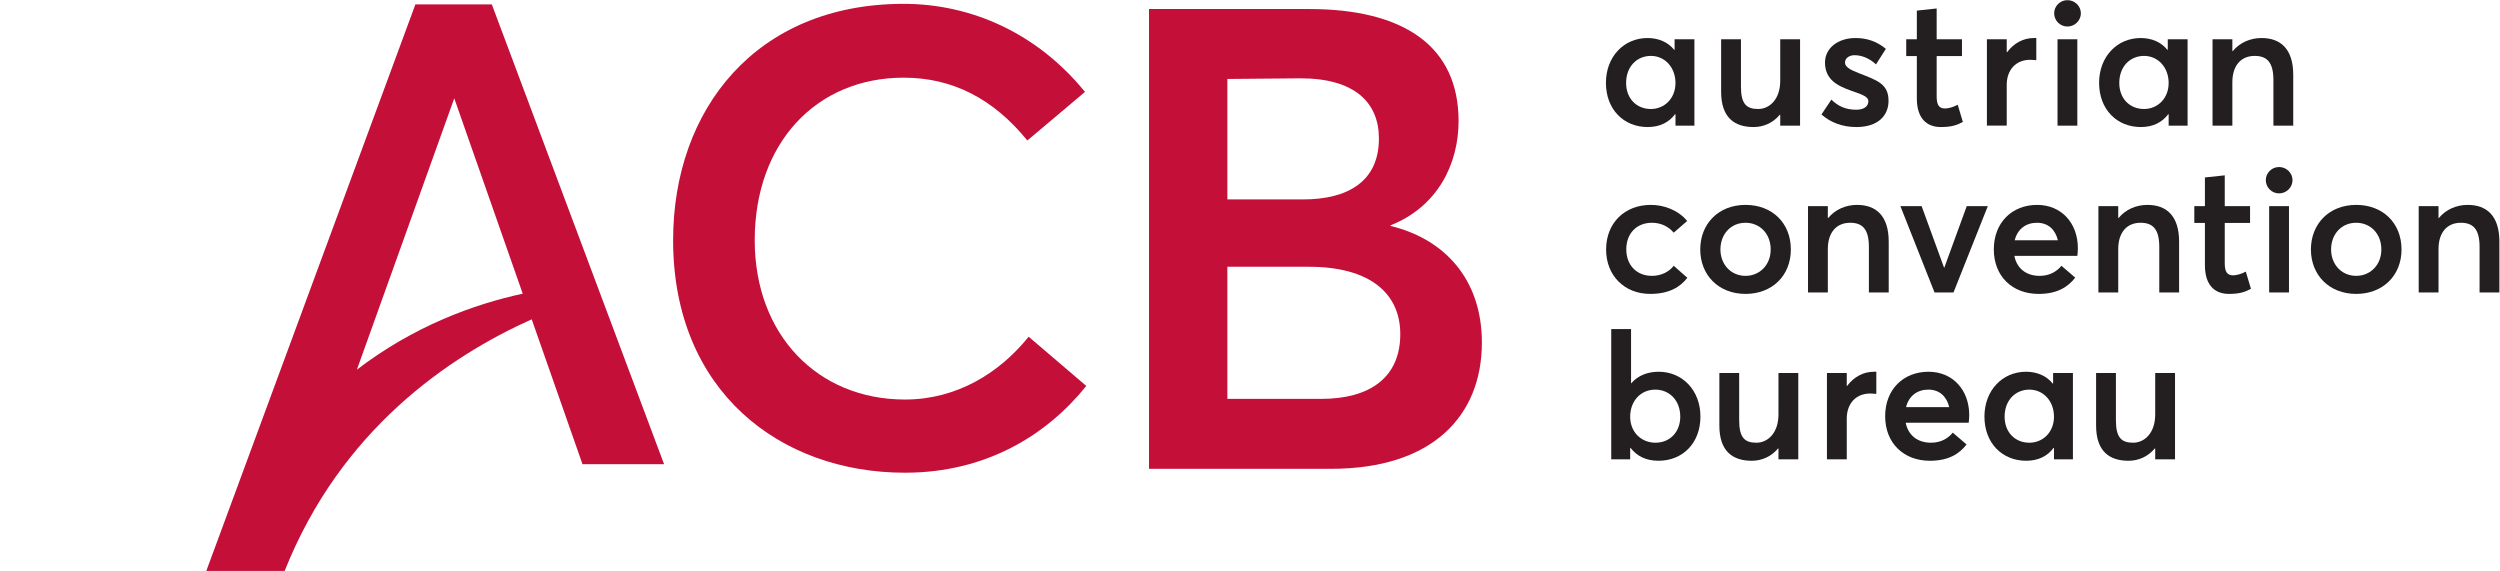
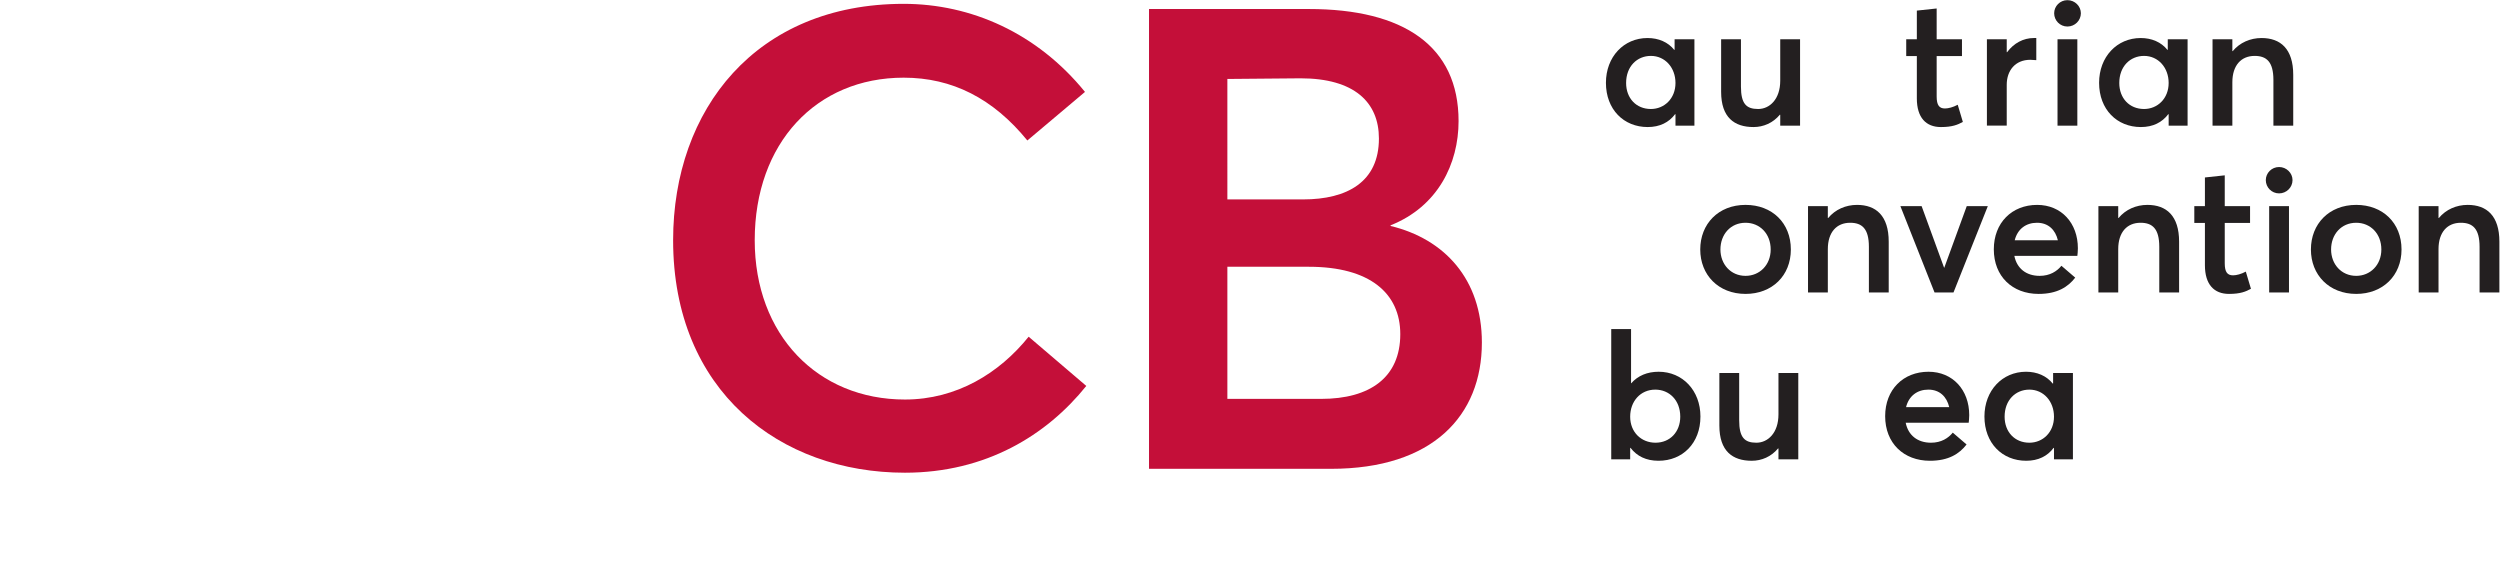
<svg xmlns="http://www.w3.org/2000/svg" viewBox="0 0 455.12 103.933" height="103.933" width="455.12" xml:space="preserve" id="svg2" version="1.1">
  <defs id="defs6" />
  <g transform="matrix(1.333,0,0,-1.333,0,103.933)" id="g10">
    <g transform="scale(0.1)" id="g12">
      <path id="path14" style="fill:#231f20;fill-opacity:1;fill-rule:nonzero;stroke:none" d="m 2288.21,666.359 c 0,21.032 -14.26,36.985 -33.6,36.985 -18.85,0 -33.83,-14.258 -33.83,-36.985 0,-20.781 13.77,-35.527 33.83,-35.527 18.37,0 33.6,14.258 33.6,35.527 z m -94.99,0.246 c 0,35.528 24.41,61.153 56.8,61.153 14.99,0 28.04,-5.563 36.5,-16.195 l 0.48,0.238 v 14.262 h 27.07 v -117.95 h -25.86 v 15.469 l -0.49,0.238 c -8.46,-11.355 -21.03,-17.64 -37.46,-17.64 -32.63,0 -57.04,23.929 -57.04,60.425" />
      <path id="path16" style="fill:#231f20;fill-opacity:1;fill-rule:nonzero;stroke:none" d="m 2350.55,654.281 v 71.782 h 27.07 v -64.536 c 0,-23.441 7.25,-30.695 23.44,-30.695 15.71,0 30.21,13.293 30.21,38.672 v 56.559 h 27.08 v -117.95 h -27.08 v 14.742 l -0.47,0.243 c -9.43,-11.356 -22.48,-16.918 -36.02,-16.918 -26.1,0 -44.23,13.05 -44.23,48.101" />
-       <path id="path18" style="fill:#231f20;fill-opacity:1;fill-rule:nonzero;stroke:none" d="m 2487.57,623.344 13.54,20.301 c 9.42,-9.188 19.58,-13.778 34.08,-13.778 10.39,0 16.44,4.59 16.44,11.602 0,6.043 -7.74,8.945 -23.21,14.258 -19.33,6.765 -36.01,15.468 -36.01,38.671 0,19.336 17.4,33.36 41.57,33.36 14.99,0 28.52,-4.113 41.57,-14.746 l -13.53,-21.27 c -9.43,8.946 -20.31,12.567 -29.49,12.567 -5.32,0 -12.81,-2.899 -12.81,-10.149 0,-5.801 7.25,-9.91 18.61,-14.265 25.14,-9.907 40.85,-14.5 40.85,-37.942 0,-19.82 -14.02,-35.773 -43.99,-35.773 -19.1,0 -35.29,6.285 -47.62,17.164" />
      <path id="path20" style="fill:#231f20;fill-opacity:1;fill-rule:nonzero;stroke:none" d="m 2617.83,645.336 v 57.762 h -14.5 v 22.965 h 14.5 v 39.156 l 27.07,2.898 v -42.054 h 34.57 v -22.965 h -34.57 v -55.106 c 0,-12.082 3.63,-16.437 11.36,-16.437 4.59,0 11.12,1.695 17.41,5.078 l 7,-23.445 c -7,-3.868 -14.5,-7.008 -29.97,-7.008 -20.3,0 -32.87,12.808 -32.87,39.156" />
      <path id="path22" style="fill:#231f20;fill-opacity:1;fill-rule:nonzero;stroke:none" d="m 2713.53,726.063 h 27.07 v -17.641 h 0.49 c 9.18,12.324 22.24,19.336 36.49,19.336 h 3.39 v -30.215 c -3.14,0.242 -6.29,0.484 -8.22,0.484 -20.55,0 -32.15,-14.742 -32.15,-34.078 v -55.836 h -27.07 v 117.95" />
      <path id="path24" style="fill:#231f20;fill-opacity:1;fill-rule:nonzero;stroke:none" d="m 2809.96,726.063 h 27.07 v -117.95 h -27.07 z m -4.59,35.531 c 0,9.668 7.97,17.883 18.12,17.883 10.15,0 18.37,-8.215 18.37,-17.883 0,-9.91 -8.22,-18.129 -18.37,-18.129 -10.15,0 -18.12,8.219 -18.12,18.129" />
      <path id="path26" style="fill:#231f20;fill-opacity:1;fill-rule:nonzero;stroke:none" d="m 2961.73,666.359 c 0,21.032 -14.25,36.985 -33.59,36.985 -18.86,0 -33.84,-14.258 -33.84,-36.985 0,-20.781 13.78,-35.527 33.84,-35.527 18.37,0 33.59,14.258 33.59,35.527 z m -94.99,0.246 c 0,35.528 24.42,61.153 56.81,61.153 14.98,0 28.03,-5.563 36.49,-16.195 l 0.48,0.238 v 14.262 h 27.07 v -117.95 h -25.86 v 15.469 l -0.48,0.238 c -8.46,-11.355 -21.03,-17.64 -37.47,-17.64 -32.62,0 -57.04,23.929 -57.04,60.425" />
      <path id="path28" style="fill:#231f20;fill-opacity:1;fill-rule:nonzero;stroke:none" d="m 3021.66,726.063 h 27.07 v -16.196 h 0.47 c 9.67,11.602 23.94,17.891 39.41,17.891 25.86,0 43.26,-14.746 43.26,-50.274 v -69.371 h -27.07 v 62.36 c 0,24.89 -9.43,32.871 -25.62,32.871 -18.37,0 -30.45,-12.813 -30.45,-36.016 v -59.215 h -27.07 v 117.95" />
-       <path id="path30" style="fill:#231f20;fill-opacity:1;fill-rule:nonzero;stroke:none" d="m 2193.46,438.969 c 0,36.25 25.38,60.906 61.15,60.906 18.37,0 37.71,-7.492 49.55,-21.996 l -18.37,-15.953 c -6.77,7.98 -16.92,13.535 -29.73,13.535 -21.03,0 -35.04,-14.746 -35.04,-36.254 0,-21.754 14.26,-36.254 35.04,-36.254 13.06,0 23.69,5.801 29.73,13.777 l 18.61,-16.433 c -9.91,-12.813 -25.14,-21.996 -50.75,-21.996 -34.81,0 -60.19,24.652 -60.19,60.668" />
      <path id="path32" style="fill:#231f20;fill-opacity:1;fill-rule:nonzero;stroke:none" d="m 2418.23,438.969 c 0,21.746 -14.99,36.492 -34.32,36.492 -20.55,0 -34.32,-15.949 -34.32,-36.492 0,-20.063 14.01,-36.016 34.32,-36.016 19.09,0 34.32,14.746 34.32,36.016 z m -96.2,0 c 0,34.804 24.65,60.906 61.88,60.906 36.25,0 61.87,-24.656 61.87,-60.906 0,-35.774 -25.62,-60.668 -61.87,-60.668 -37.23,0 -61.88,26.101 -61.88,60.668" />
      <path id="path34" style="fill:#231f20;fill-opacity:1;fill-rule:nonzero;stroke:none" d="m 2469.2,498.184 h 27.07 v -16.2 h 0.49 c 9.67,11.602 23.93,17.891 39.4,17.891 25.86,0 43.26,-14.746 43.26,-50.273 v -69.368 h -27.07 v 62.356 c 0,24.894 -9.42,32.871 -25.62,32.871 -18.37,0 -30.46,-12.813 -30.46,-36.016 v -59.211 h -27.07 v 117.95" />
      <path id="path36" style="fill:#231f20;fill-opacity:1;fill-rule:nonzero;stroke:none" d="m 2595.36,498.184 h 29 l 30.69,-84.114 h 0.25 l 30.69,84.114 h 28.77 l -46.89,-117.95 h -25.86 l -46.65,117.95" />
      <path id="path38" style="fill:#231f20;fill-opacity:1;fill-rule:nonzero;stroke:none" d="m 2751.48,451.535 h 58.97 c -3.38,14.258 -13.05,23.926 -28.52,23.926 -14.98,0 -26.58,-8.457 -30.45,-23.926 z m 85.56,-21.269 H 2751 c 3.38,-17.161 16.19,-27.313 34.56,-27.313 14.02,0 23.68,6.285 29.73,13.777 l 18.85,-16.195 c -9.91,-12.808 -24.65,-22.234 -50.03,-22.234 -35.77,0 -61.15,23.929 -61.15,60.906 0,36.254 24.65,60.668 59.21,60.668 33.12,0 55.6,-24.895 55.6,-59.219 0,-4.347 -0.49,-8.457 -0.73,-10.39" />
      <path id="path40" style="fill:#231f20;fill-opacity:1;fill-rule:nonzero;stroke:none" d="m 2865.79,498.184 h 27.07 v -16.2 h 0.48 c 9.66,11.602 23.93,17.891 39.39,17.891 25.87,0 43.27,-14.746 43.27,-50.273 v -69.368 h -27.07 v 62.356 c 0,24.894 -9.42,32.871 -25.62,32.871 -18.37,0 -30.45,-12.813 -30.45,-36.016 v -59.211 h -27.07 v 117.95" />
      <path id="path42" style="fill:#231f20;fill-opacity:1;fill-rule:nonzero;stroke:none" d="m 3011.26,417.453 v 57.766 h -14.49 v 22.965 h 14.49 v 39.152 l 27.08,2.902 v -42.054 h 34.57 v -22.965 h -34.57 v -55.11 c 0,-12.078 3.63,-16.433 11.36,-16.433 4.59,0 11.12,1.695 17.4,5.078 l 7.02,-23.449 c -7.02,-3.867 -14.52,-7.004 -29.98,-7.004 -20.3,0 -32.88,12.804 -32.88,39.152" />
      <path id="path44" style="fill:#231f20;fill-opacity:1;fill-rule:nonzero;stroke:none" d="m 3099,498.184 h 27.07 V 380.234 H 3099 Z m -4.59,35.531 c 0,9.668 7.97,17.879 18.12,17.879 10.16,0 18.37,-8.211 18.37,-17.879 0,-9.914 -8.21,-18.129 -18.37,-18.129 -10.15,0 -18.12,8.215 -18.12,18.129" />
      <path id="path46" style="fill:#231f20;fill-opacity:1;fill-rule:nonzero;stroke:none" d="m 3252.22,438.969 c 0,21.746 -14.99,36.492 -34.32,36.492 -20.55,0 -34.33,-15.949 -34.33,-36.492 0,-20.063 14.02,-36.016 34.33,-36.016 19.09,0 34.32,14.746 34.32,36.016 z m -96.2,0 c 0,34.804 24.66,60.906 61.88,60.906 36.26,0 61.87,-24.656 61.87,-60.906 0,-35.774 -25.61,-60.668 -61.87,-60.668 -37.22,0 -61.88,26.101 -61.88,60.668" />
      <path id="path48" style="fill:#231f20;fill-opacity:1;fill-rule:nonzero;stroke:none" d="m 3303.21,498.184 h 27.07 v -16.2 h 0.48 c 9.67,11.602 23.92,17.891 39.39,17.891 25.87,0 43.27,-14.746 43.27,-50.273 v -69.368 h -27.07 v 62.356 c 0,24.894 -9.42,32.871 -25.62,32.871 -18.37,0 -30.45,-12.813 -30.45,-36.016 v -59.211 h -27.07 v 117.95" />
      <path id="path50" style="fill:#231f20;fill-opacity:1;fill-rule:nonzero;stroke:none" d="m 2294.73,210.609 c 0,22.715 -15.22,36.977 -34.08,36.977 -20.3,0 -34.32,-15.953 -34.32,-36.977 0,-21.269 15.23,-35.531 34.56,-35.531 19.83,0 33.84,14.738 33.84,35.531 z m -67.91,-42.539 h -0.49 v -15.715 h -25.86 v 177.891 h 27.07 v -73.957 h 0.24 c 9.19,10.395 22,15.707 37.47,15.707 32.63,0 57.04,-25.617 57.04,-61.148 0,-36.5 -24.41,-60.426 -57.28,-60.426 -16.92,0 -29.49,6.285 -38.19,17.648" />
      <path id="path52" style="fill:#231f20;fill-opacity:1;fill-rule:nonzero;stroke:none" d="m 2348.13,198.52 v 71.785 h 27.07 v -64.532 c 0,-23.445 7.25,-30.695 23.44,-30.695 15.71,0 30.21,13.293 30.21,38.668 v 56.559 h 27.07 v -117.95 h -27.07 v 14.747 l -0.48,0.242 c -9.42,-11.364 -22.48,-16.922 -36.01,-16.922 -26.1,0 -44.23,13.055 -44.23,48.098" />
-       <path id="path54" style="fill:#231f20;fill-opacity:1;fill-rule:nonzero;stroke:none" d="m 2495.06,270.305 h 27.07 V 252.66 h 0.48 c 9.19,12.328 22.24,19.336 36.5,19.336 h 3.39 v -30.211 c -3.15,0.238 -6.29,0.485 -8.22,0.485 -20.54,0 -32.15,-14.747 -32.15,-34.082 v -55.833 h -27.07 v 117.95" />
      <path id="path56" style="fill:#231f20;fill-opacity:1;fill-rule:nonzero;stroke:none" d="m 2603.09,223.656 h 58.98 c -3.39,14.262 -13.06,23.93 -28.52,23.93 -14.99,0 -26.59,-8.461 -30.46,-23.93 z m 85.56,-21.269 h -86.04 c 3.38,-17.16 16.19,-27.309 34.56,-27.309 14.02,0 23.68,6.281 29.73,13.774 l 18.85,-16.192 c -9.9,-12.812 -24.65,-22.238 -50.03,-22.238 -35.77,0 -61.15,23.926 -61.15,60.91 0,36.254 24.65,60.664 59.21,60.664 33.12,0 55.6,-24.894 55.6,-59.215 0,-4.351 -0.49,-8.461 -0.73,-10.394" />
      <path id="path58" style="fill:#231f20;fill-opacity:1;fill-rule:nonzero;stroke:none" d="m 2805.14,210.609 c 0,21.024 -14.27,36.977 -33.6,36.977 -18.85,0 -33.84,-14.262 -33.84,-36.977 0,-20.793 13.78,-35.531 33.84,-35.531 18.37,0 33.6,14.262 33.6,35.531 z m -94.99,0.239 c 0,35.531 24.41,61.148 56.8,61.148 14.98,0 28.04,-5.558 36.49,-16.191 l 0.49,0.242 v 14.258 H 2831 v -117.95 h -25.86 v 15.469 l -0.49,0.246 c -8.45,-11.363 -21.02,-17.648 -37.46,-17.648 -32.63,0 -57.04,23.926 -57.04,60.426" />
-       <path id="path60" style="fill:#231f20;fill-opacity:1;fill-rule:nonzero;stroke:none" d="m 2862.64,198.52 v 71.785 h 27.07 v -64.532 c 0,-23.445 7.26,-30.695 23.45,-30.695 15.71,0 30.21,13.293 30.21,38.668 v 56.559 h 27.07 v -117.95 h -27.07 v 14.747 l -0.48,0.242 c -9.43,-11.364 -22.48,-16.922 -36.01,-16.922 -26.11,0 -44.24,13.055 -44.24,48.098" />
      <path id="path62" style="fill:#c40f39;fill-opacity:1;fill-rule:nonzero;stroke:none" d="m 919.281,451.633 c 0,178.66 113.209,322.816 314.859,322.816 91.98,0 182.2,-39.797 247.63,-120.281 l -78.71,-66.332 c -46.88,57.484 -102.59,85.785 -168.92,85.785 -119.39,0 -203.42,-89.32 -203.42,-221.988 0,-129.129 85.79,-217.57 205.19,-217.57 70.75,0 129.12,36.257 168.92,85.789 l 78.72,-67.219 c -53.96,-67.215 -137.09,-118.516 -247.64,-118.516 -170.7,0 -316.629,111.446 -316.629,317.516" />
      <path id="path64" style="fill:#c40f39;fill-opacity:1;fill-rule:nonzero;stroke:none" d="m 1804.46,234.945 c 66.33,0 107.91,29.188 107.91,88.45 0,55.71 -41.58,91.976 -124.71,91.976 H 1676.22 V 234.945 Z m -24.76,272.407 c 60.14,0 103.49,23.878 103.49,83.14 0,49.524 -33.61,82.246 -107.02,82.246 l -99.95,-0.883 V 507.352 Z m -210.5,260.023 h 218.46 c 129.13,0 204.31,-50.41 204.31,-153.008 0,-58.367 -28.31,-116.746 -92.87,-142.39 v -0.883 c 73.41,-17.696 124.7,-72.528 124.7,-159.207 0,-99.934 -67.21,-172.461 -206.07,-172.461 H 1569.2 v 627.949" />
-       <path id="path66" style="fill:#c40f39;fill-opacity:1;fill-rule:nonzero;stroke:none" d="m 487.406,274.871 132.973,370.57 93.512,-266.824 C 646.285,363.996 565.168,334.219 487.406,274.871 Z M 814.809,391.645 671.684,773.688 H 567.309 L 281.754,0 h 107.019 c 76.911,193.363 225.274,293.422 337.387,343.609 l 69.348,-197.875 h 111.426 l -87.063,232.399" />
    </g>
  </g>
</svg>